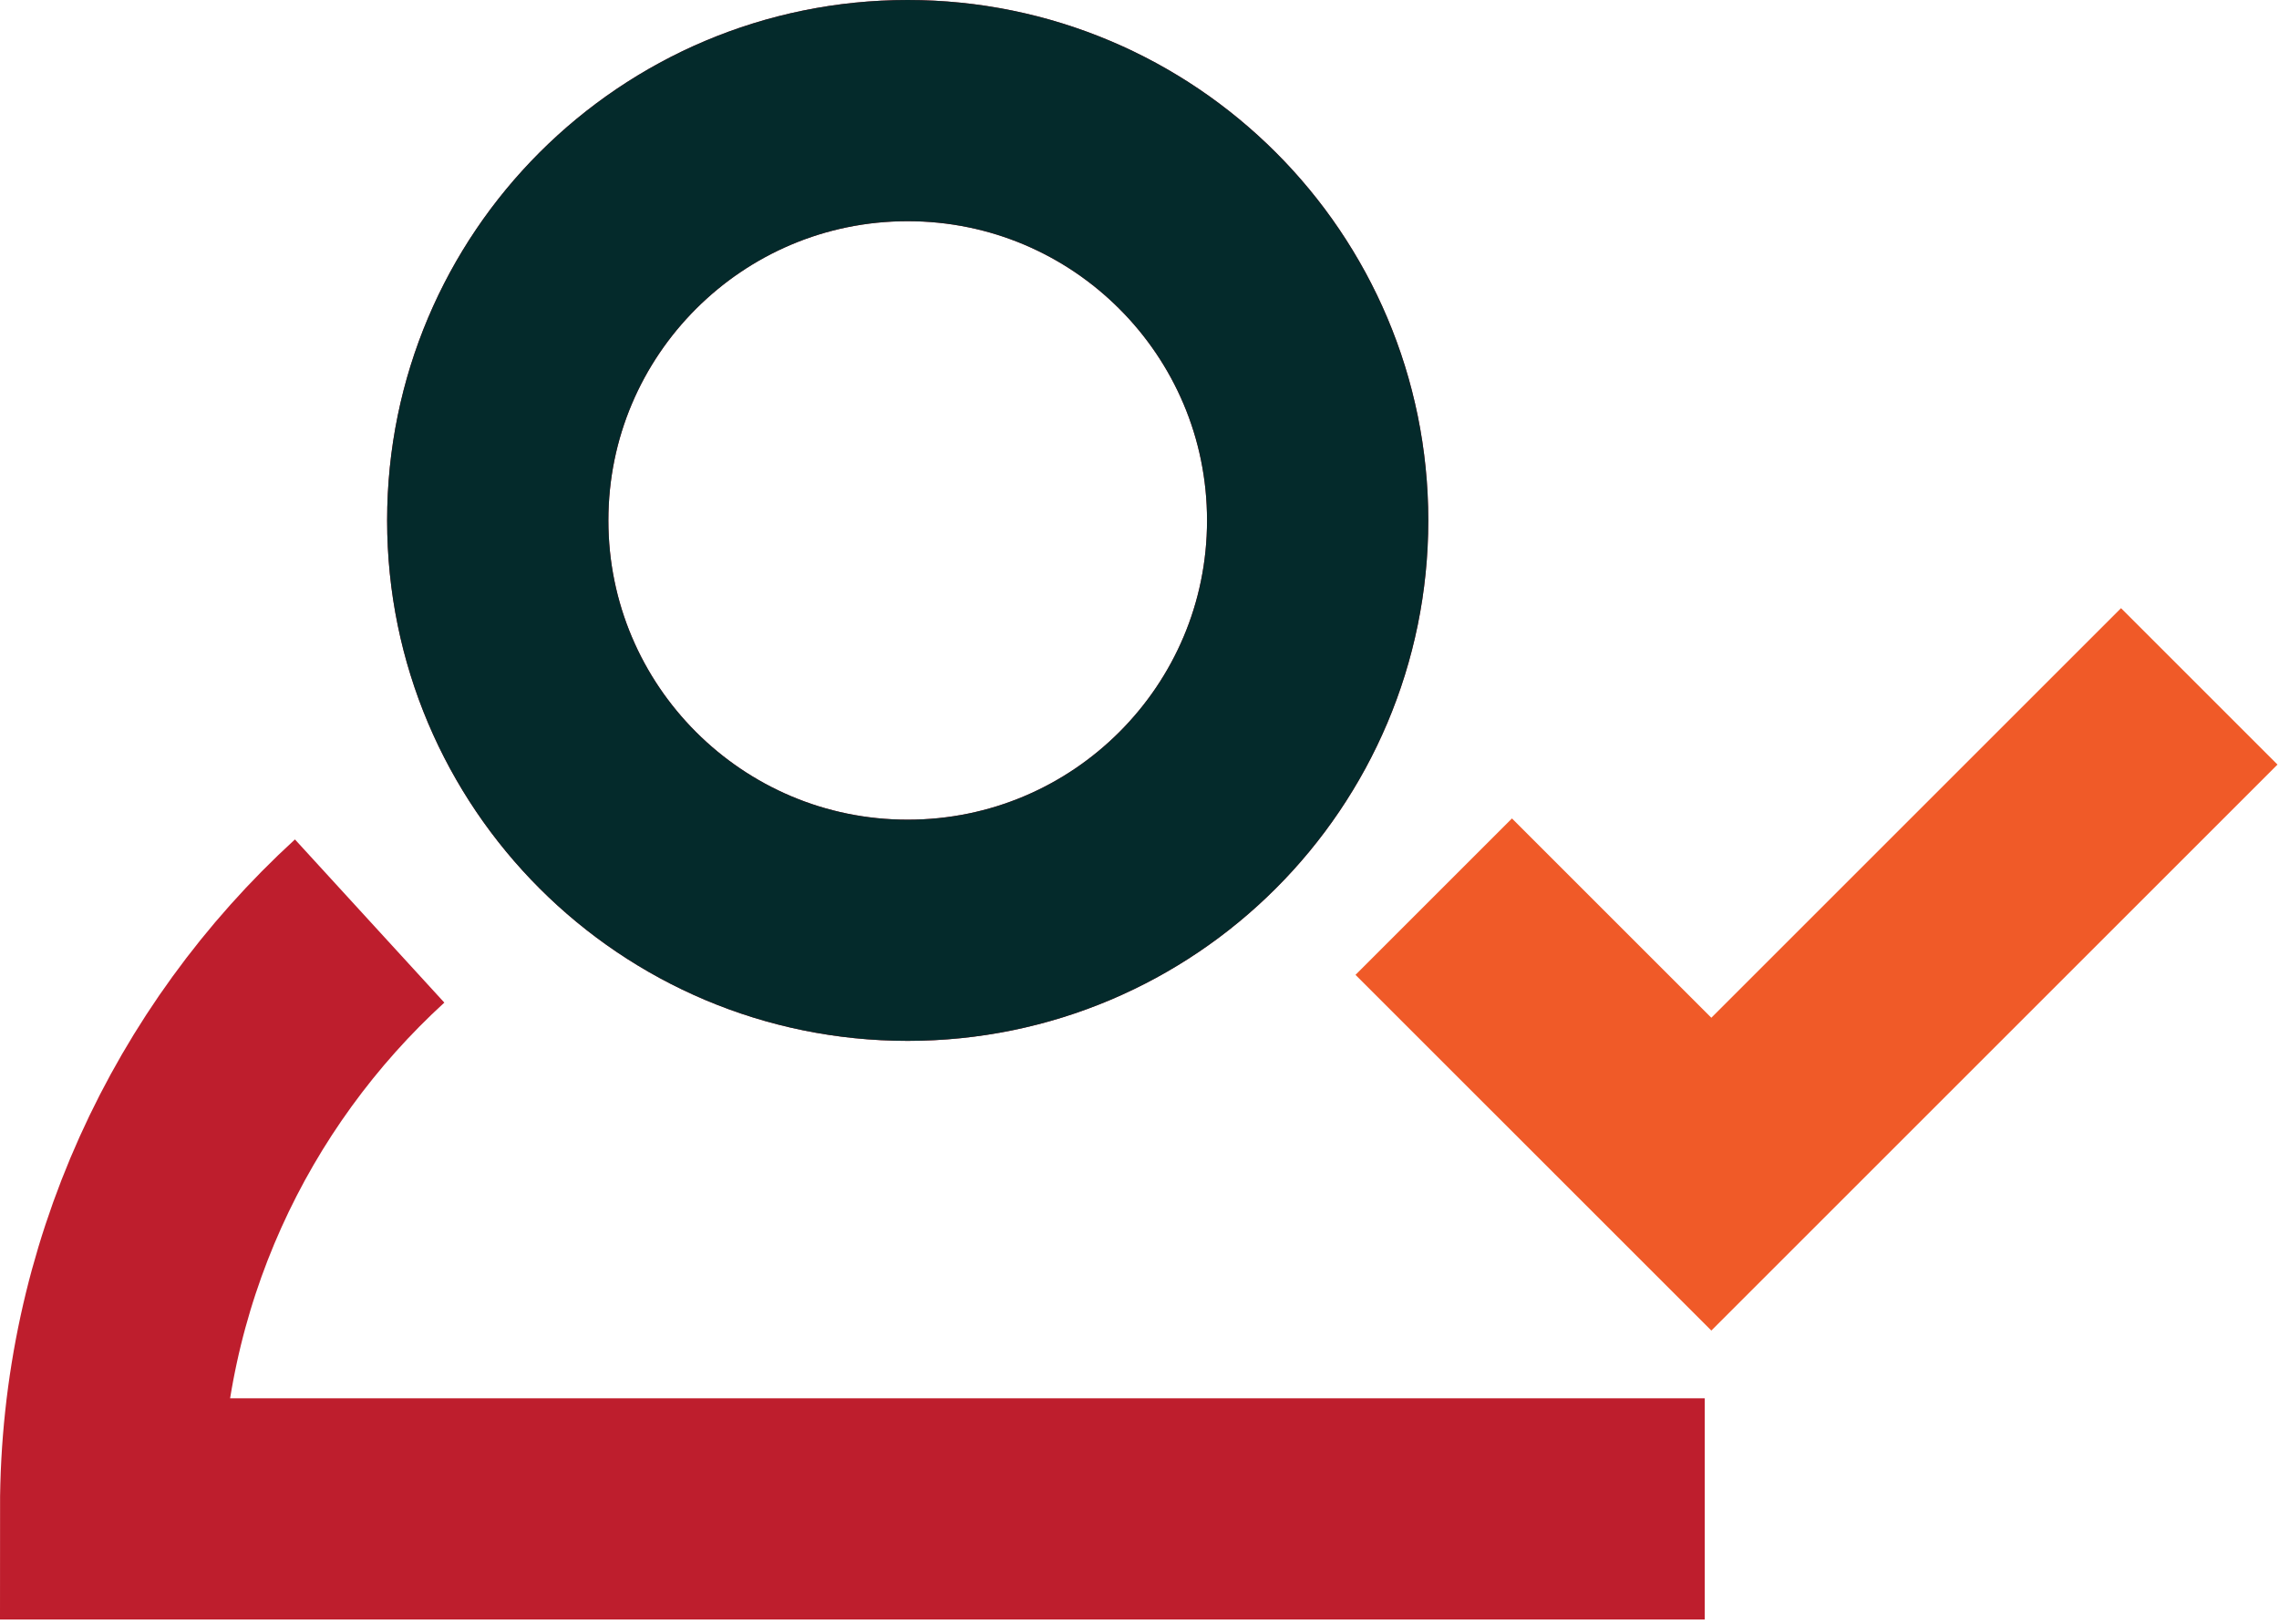
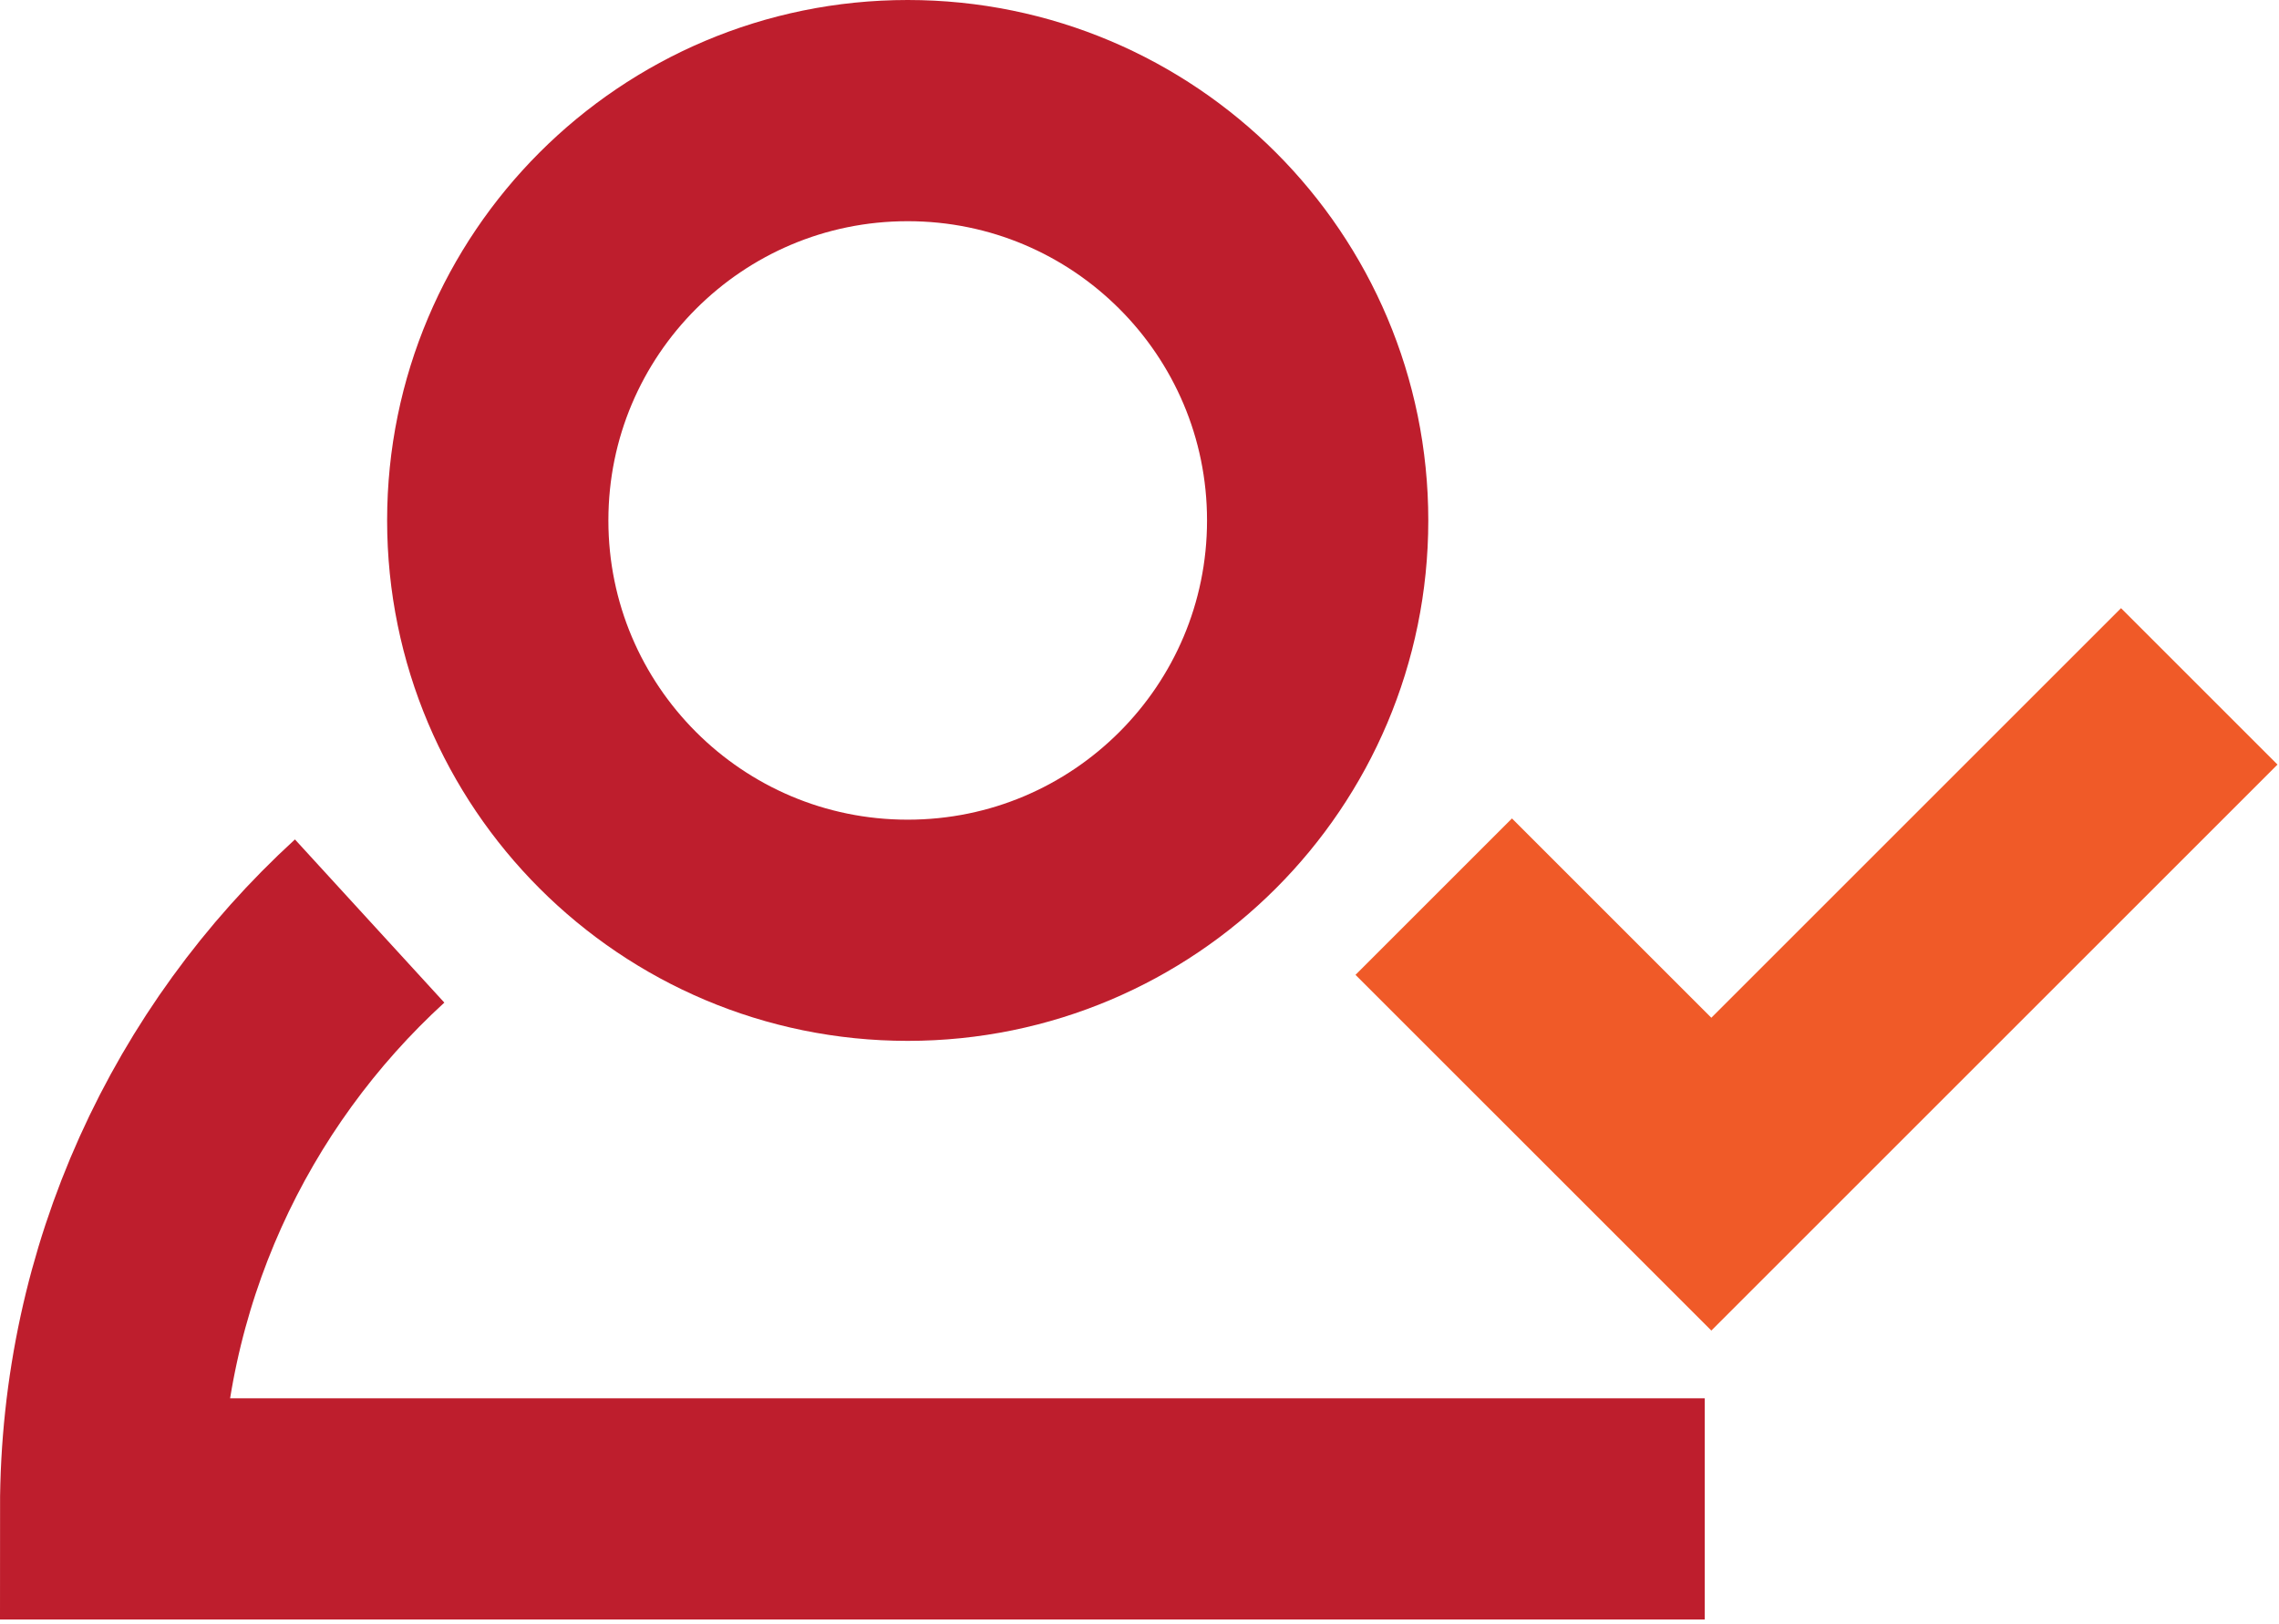
<svg xmlns="http://www.w3.org/2000/svg" width="515" height="367" viewBox="0 0 515 367" fill="none">
  <path d="M205.12 210.28C256.284 210.28 297.76 168.804 297.76 117.64C297.76 66.476 256.284 25 205.12 25C153.956 25 112.48 66.476 112.48 117.64C112.48 168.804 153.956 210.28 205.12 210.28Z" stroke="#BE1E2D" stroke-width="50" stroke-miterlimit="10" />
  <path d="M385.23 341.069H25C25 288.459 47.56 241.109 83.53 208.189" stroke="#BE1E2D" stroke-width="50" stroke-miterlimit="10" />
-   <path d="M205.12 210.28C256.284 210.28 297.76 168.804 297.76 117.64C297.76 66.476 256.284 25 205.12 25C153.956 25 112.48 66.476 112.48 117.64C112.48 168.804 153.956 210.28 205.12 210.28Z" stroke="#042A2B" stroke-width="50" stroke-miterlimit="10" />
  <path d="M323.99 202.678L386.72 265.408L496.98 155.148" stroke="#F05A28" stroke-width="50" stroke-miterlimit="10" />
</svg>